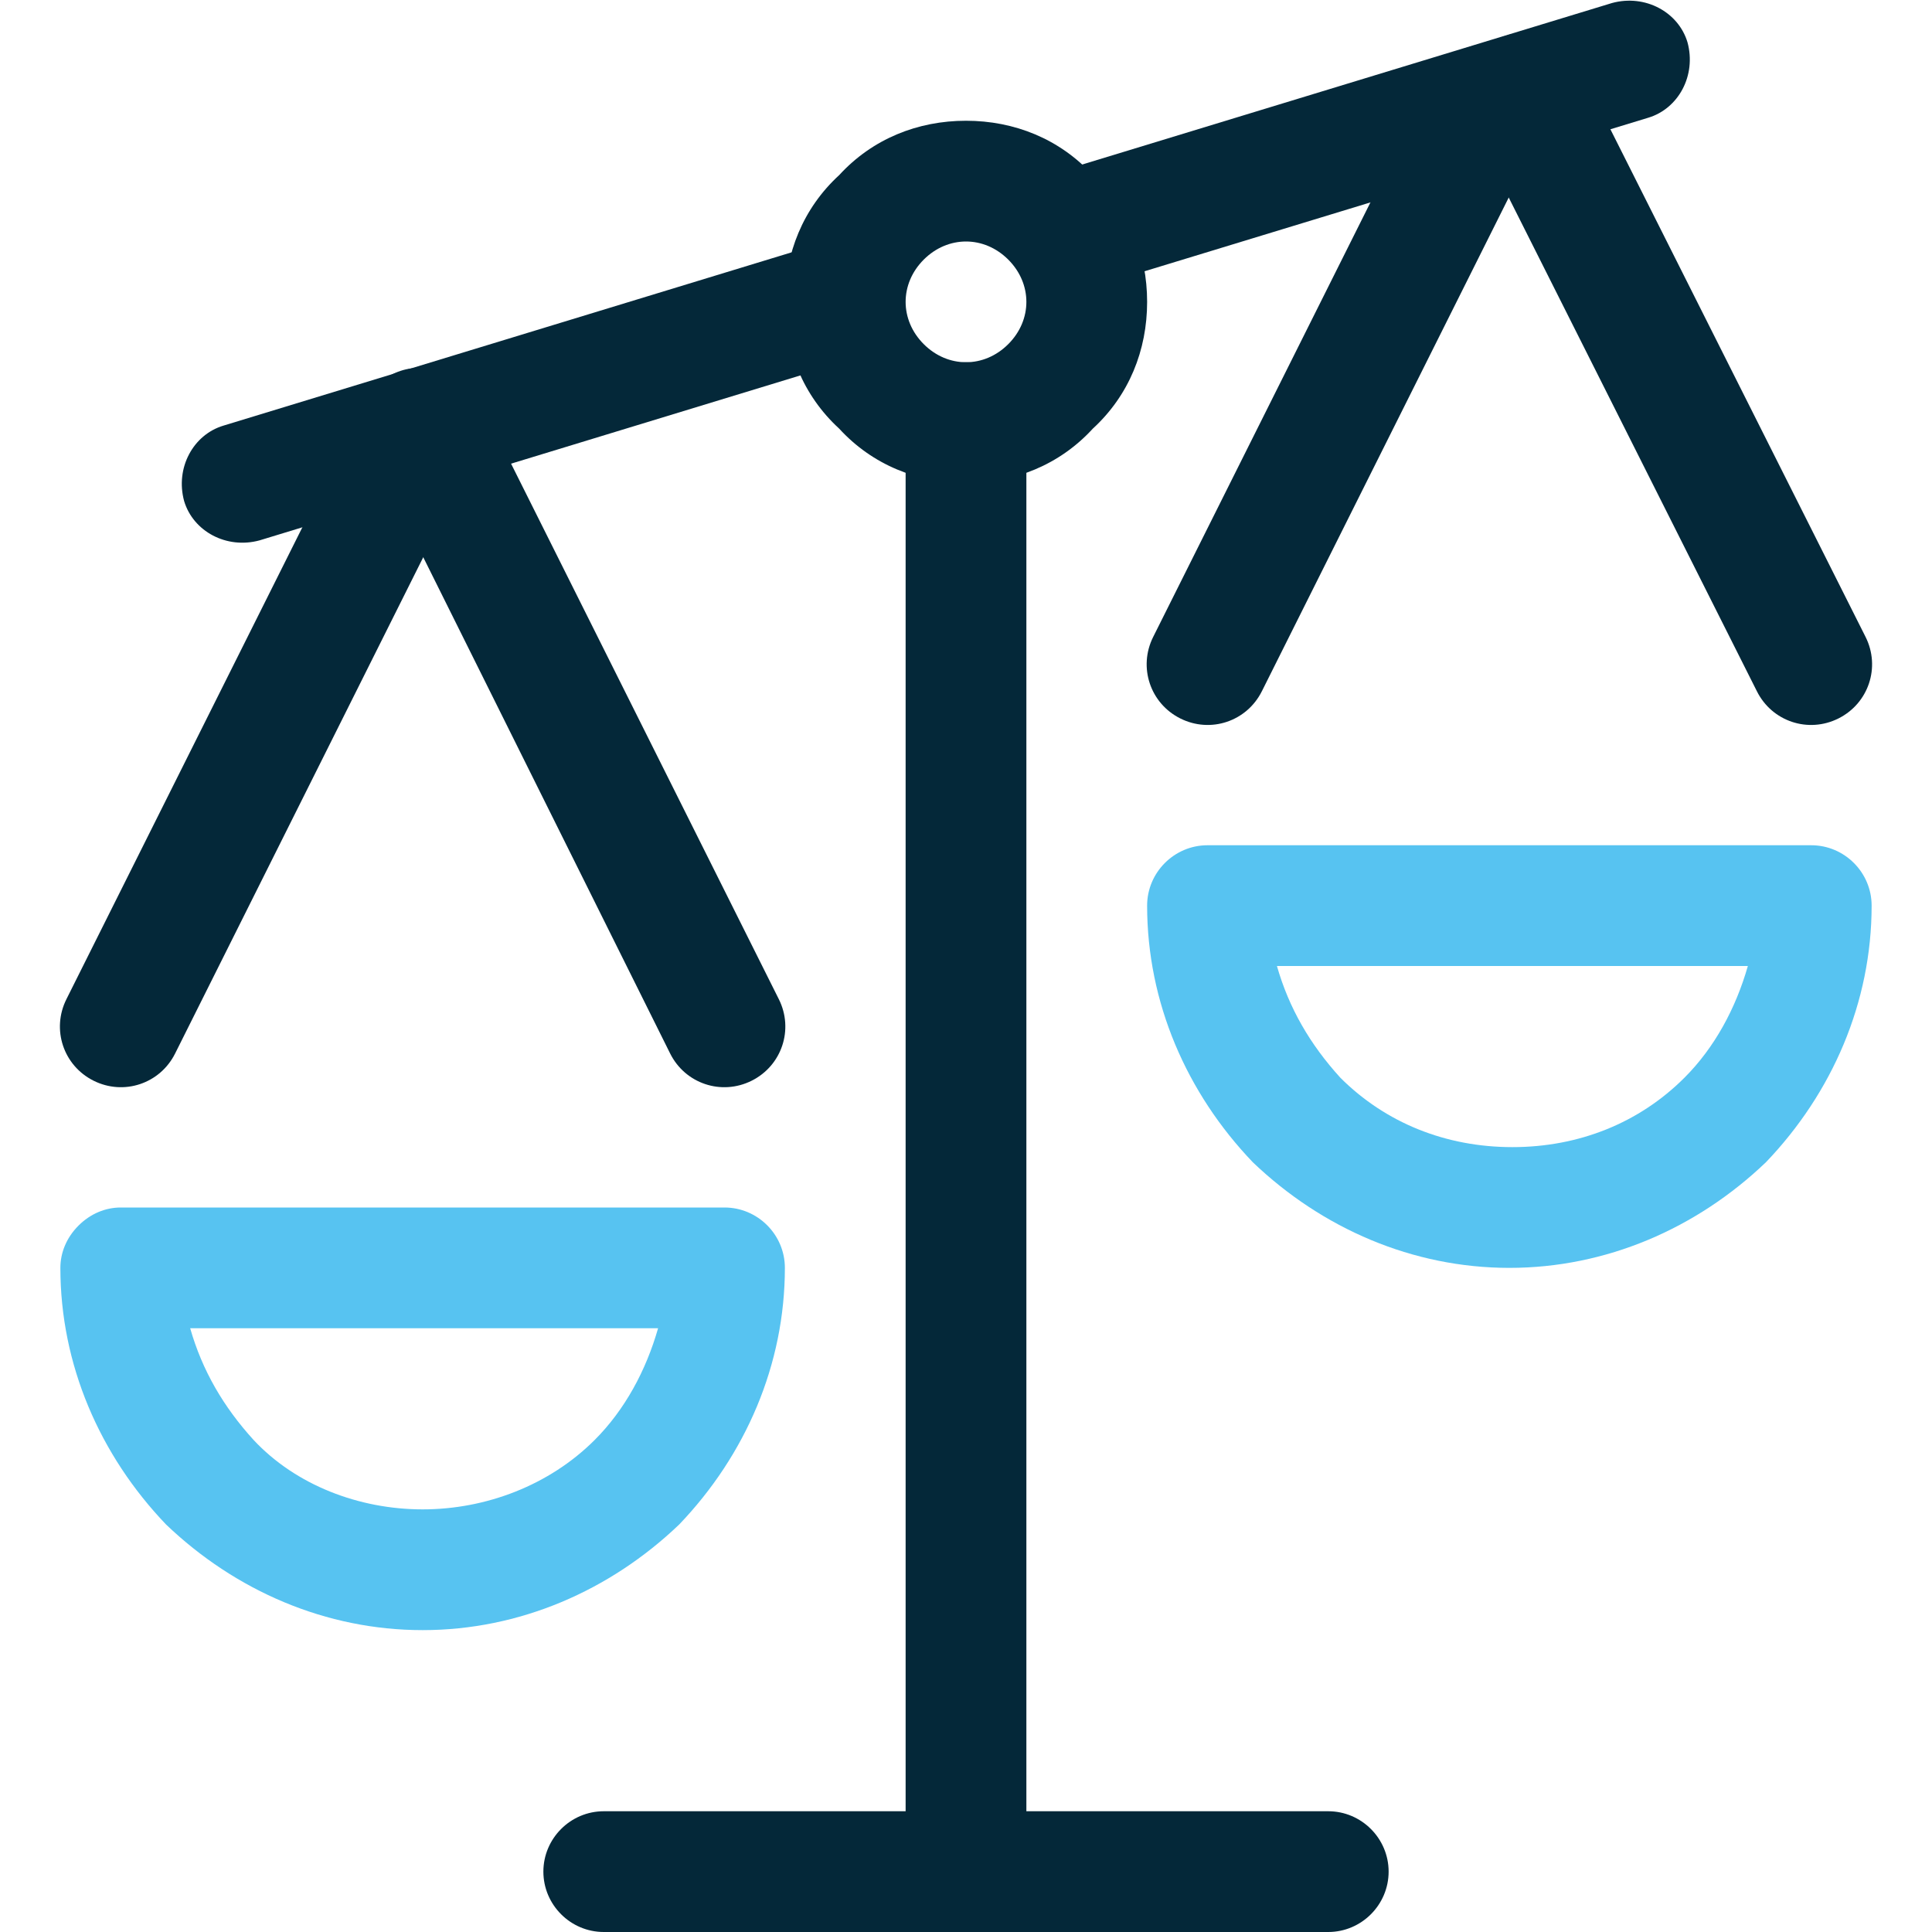
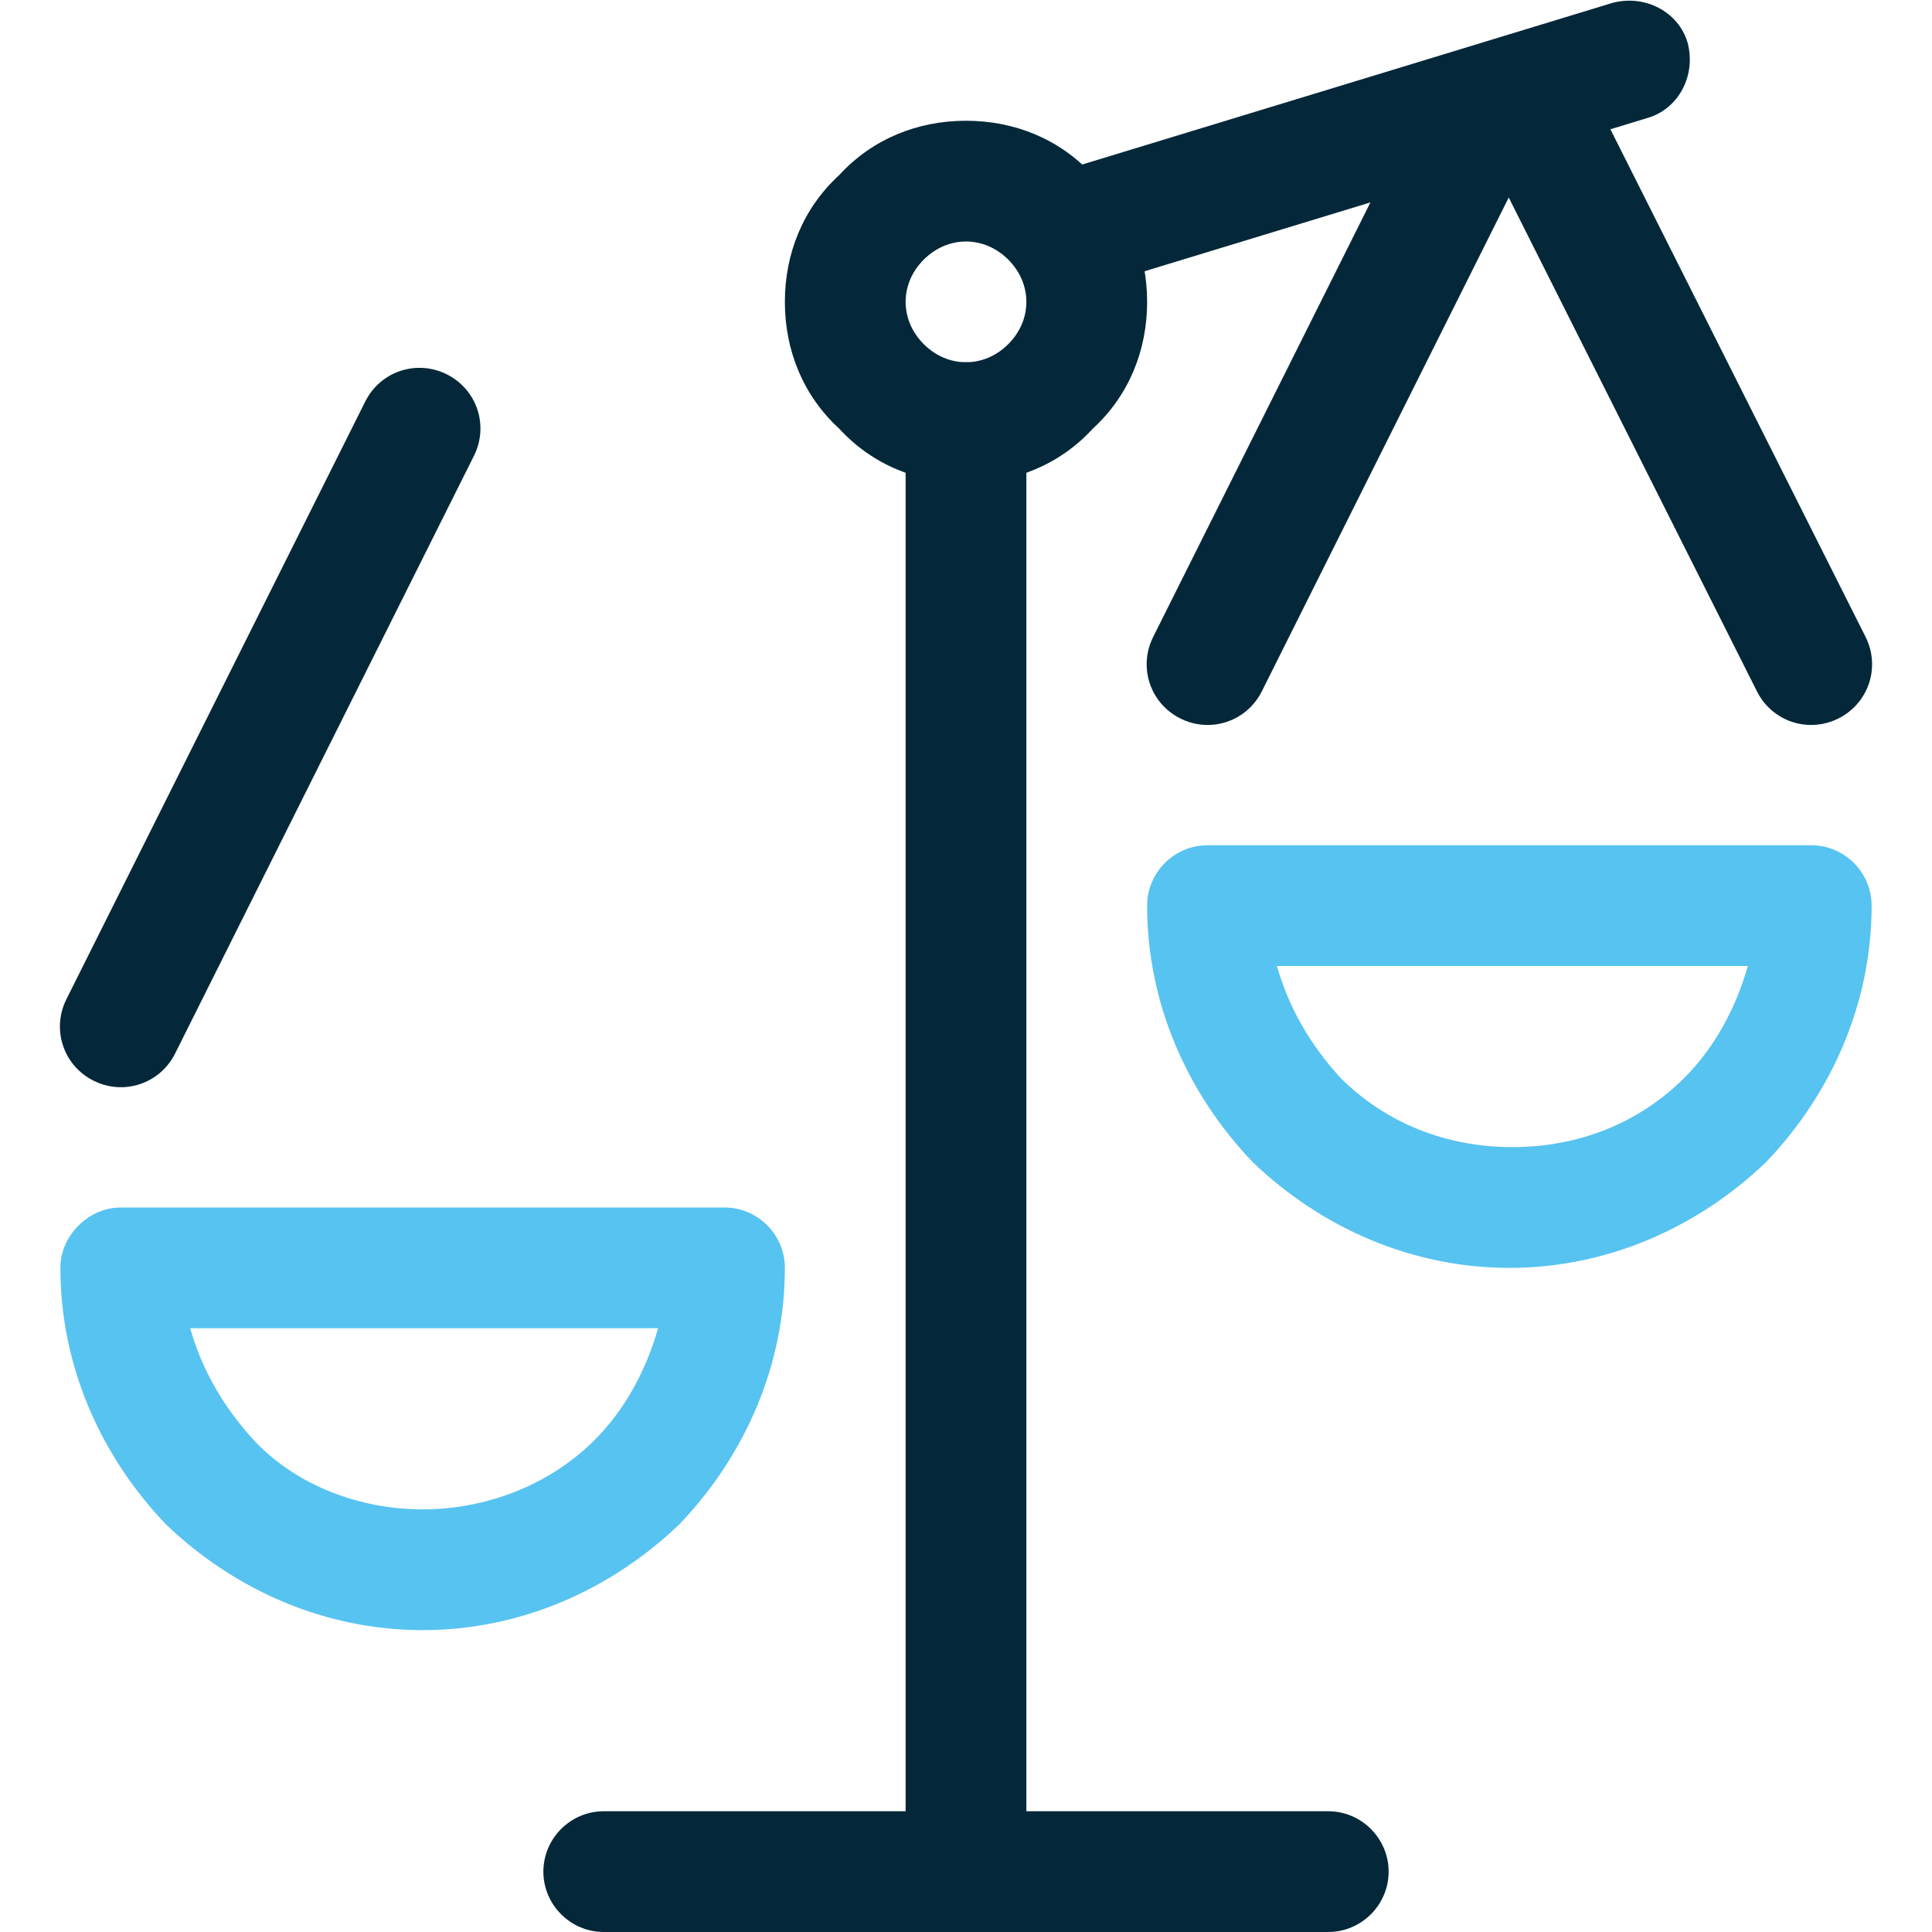
<svg xmlns="http://www.w3.org/2000/svg" version="1.1" id="Layer_1" x="0px" y="0px" viewBox="0 0 64 64" style="enable-background:new 0 0 64 64;" xml:space="preserve">
  <style type="text/css"> .st0{fill-rule:evenodd;clip-rule:evenodd;fill:#042839;} .st1{fill-rule:evenodd;clip-rule:evenodd;fill:#57C3F1;} </style>
  <g>
    <path class="st0" d="M32,12c1.1,0,2,0.9,2,2v48c0,1.1-0.9,2-2,2c-1.1,0-2-0.9-2-2V14C30,12.9,30.9,12,32,12z" />
    <path class="st0" d="M18,62c0-1.1,0.9-2,2-2h24c1.1,0,2,0.9,2,2s-0.9,2-2,2H20C18.9,64,18,63.1,18,62z" />
    <path class="st0" d="M55.9,1.4c0.3,1.1-0.3,2.2-1.3,2.5L35.9,9.6c-1.1,0.3-2.2-0.3-2.5-1.3c-0.3-1.1,0.3-2.2,1.3-2.5l18.7-5.7 C54.5-0.2,55.6,0.4,55.9,1.4z" />
-     <path class="st0" d="M29.9,9.3c0.3,1.1-0.3,2.2-1.3,2.5l-20,6.1c-1.1,0.3-2.2-0.3-2.5-1.3c-0.3-1.1,0.3-2.2,1.3-2.5l20-6.1 C28.5,7.7,29.6,8.3,29.9,9.3z" />
-     <path class="st0" d="M27.8,5.8C28.9,4.6,30.4,4,32,4c1.6,0,3.1,0.6,4.2,1.8C37.4,6.9,38,8.4,38,10s-0.6,3.1-1.8,4.2 C35.1,15.4,33.6,16,32,16c-1.6,0-3.1-0.6-4.2-1.8C26.6,13.1,26,11.6,26,10S26.6,6.9,27.8,5.8z M32,8c-0.5,0-1,0.2-1.4,0.6 C30.2,9,30,9.5,30,10c0,0.5,0.2,1,0.6,1.4C31,11.8,31.5,12,32,12s1-0.2,1.4-0.6S34,10.5,34,10c0-0.5-0.2-1-0.6-1.4 C33,8.2,32.5,8,32,8z" />
+     <path class="st0" d="M27.8,5.8C28.9,4.6,30.4,4,32,4c1.6,0,3.1,0.6,4.2,1.8C37.4,6.9,38,8.4,38,10s-0.6,3.1-1.8,4.2 C35.1,15.4,33.6,16,32,16c-1.6,0-3.1-0.6-4.2-1.8C26.6,13.1,26,11.6,26,10S26.6,6.9,27.8,5.8M32,8c-0.5,0-1,0.2-1.4,0.6 C30.2,9,30,9.5,30,10c0,0.5,0.2,1,0.6,1.4C31,11.8,31.5,12,32,12s1-0.2,1.4-0.6S34,10.5,34,10c0-0.5-0.2-1-0.6-1.4 C33,8.2,32.5,8,32,8z" />
    <path class="st1" d="M2.6,40.6C3,40.2,3.5,40,4,40h20c1.1,0,2,0.9,2,2c0,3.2-1.3,6.2-3.5,8.5C20.2,52.7,17.2,54,14,54 s-6.2-1.3-8.5-3.5C3.3,48.2,2,45.2,2,42C2,41.5,2.2,41,2.6,40.6z M6.3,44c0.4,1.4,1.1,2.6,2.1,3.7C9.8,49.2,11.9,50,14,50 s4.2-0.8,5.7-2.3c1-1,1.7-2.3,2.1-3.7H6.3z" />
    <path class="st0" d="M14.8,12.4c1,0.5,1.4,1.7,0.9,2.7L5.8,34.9c-0.5,1-1.7,1.4-2.7,0.9s-1.4-1.7-0.9-2.7l9.9-19.8 C12.6,12.3,13.8,11.9,14.8,12.4z" />
-     <path class="st0" d="M13.2,12.4c1-0.5,2.2-0.1,2.7,0.9l9.9,19.8c0.5,1,0.1,2.2-0.9,2.7s-2.2,0.1-2.7-0.9L12.3,15 C11.8,14.1,12.2,12.9,13.2,12.4z" />
    <path class="st1" d="M38,30c0-1.1,0.9-2,2-2h20c1.1,0,2,0.9,2,2c0,3.2-1.3,6.2-3.5,8.5C56.2,40.7,53.2,42,50,42s-6.2-1.3-8.5-3.5 C39.3,36.2,38,33.2,38,30z M42.3,32c0.4,1.4,1.1,2.6,2.1,3.7c1.5,1.5,3.5,2.3,5.7,2.3s4.2-0.8,5.7-2.3c1-1,1.7-2.3,2.1-3.7H42.3z" />
    <path class="st0" d="M50.2,1.6c1,0.5,1.4,1.7,0.9,2.7l-9.3,18.6c-0.5,1-1.7,1.4-2.7,0.9c-1-0.5-1.4-1.7-0.9-2.7l9.3-18.6 C48,1.6,49.2,1.2,50.2,1.6z" />
    <path class="st0" d="M49.6,1.3c1-0.5,2.2-0.1,2.7,0.9l9.5,18.9c0.5,1,0.1,2.2-0.9,2.7c-1,0.5-2.2,0.1-2.7-0.9L48.7,4 C48.2,3,48.6,1.8,49.6,1.3z" />
  </g>
</svg>